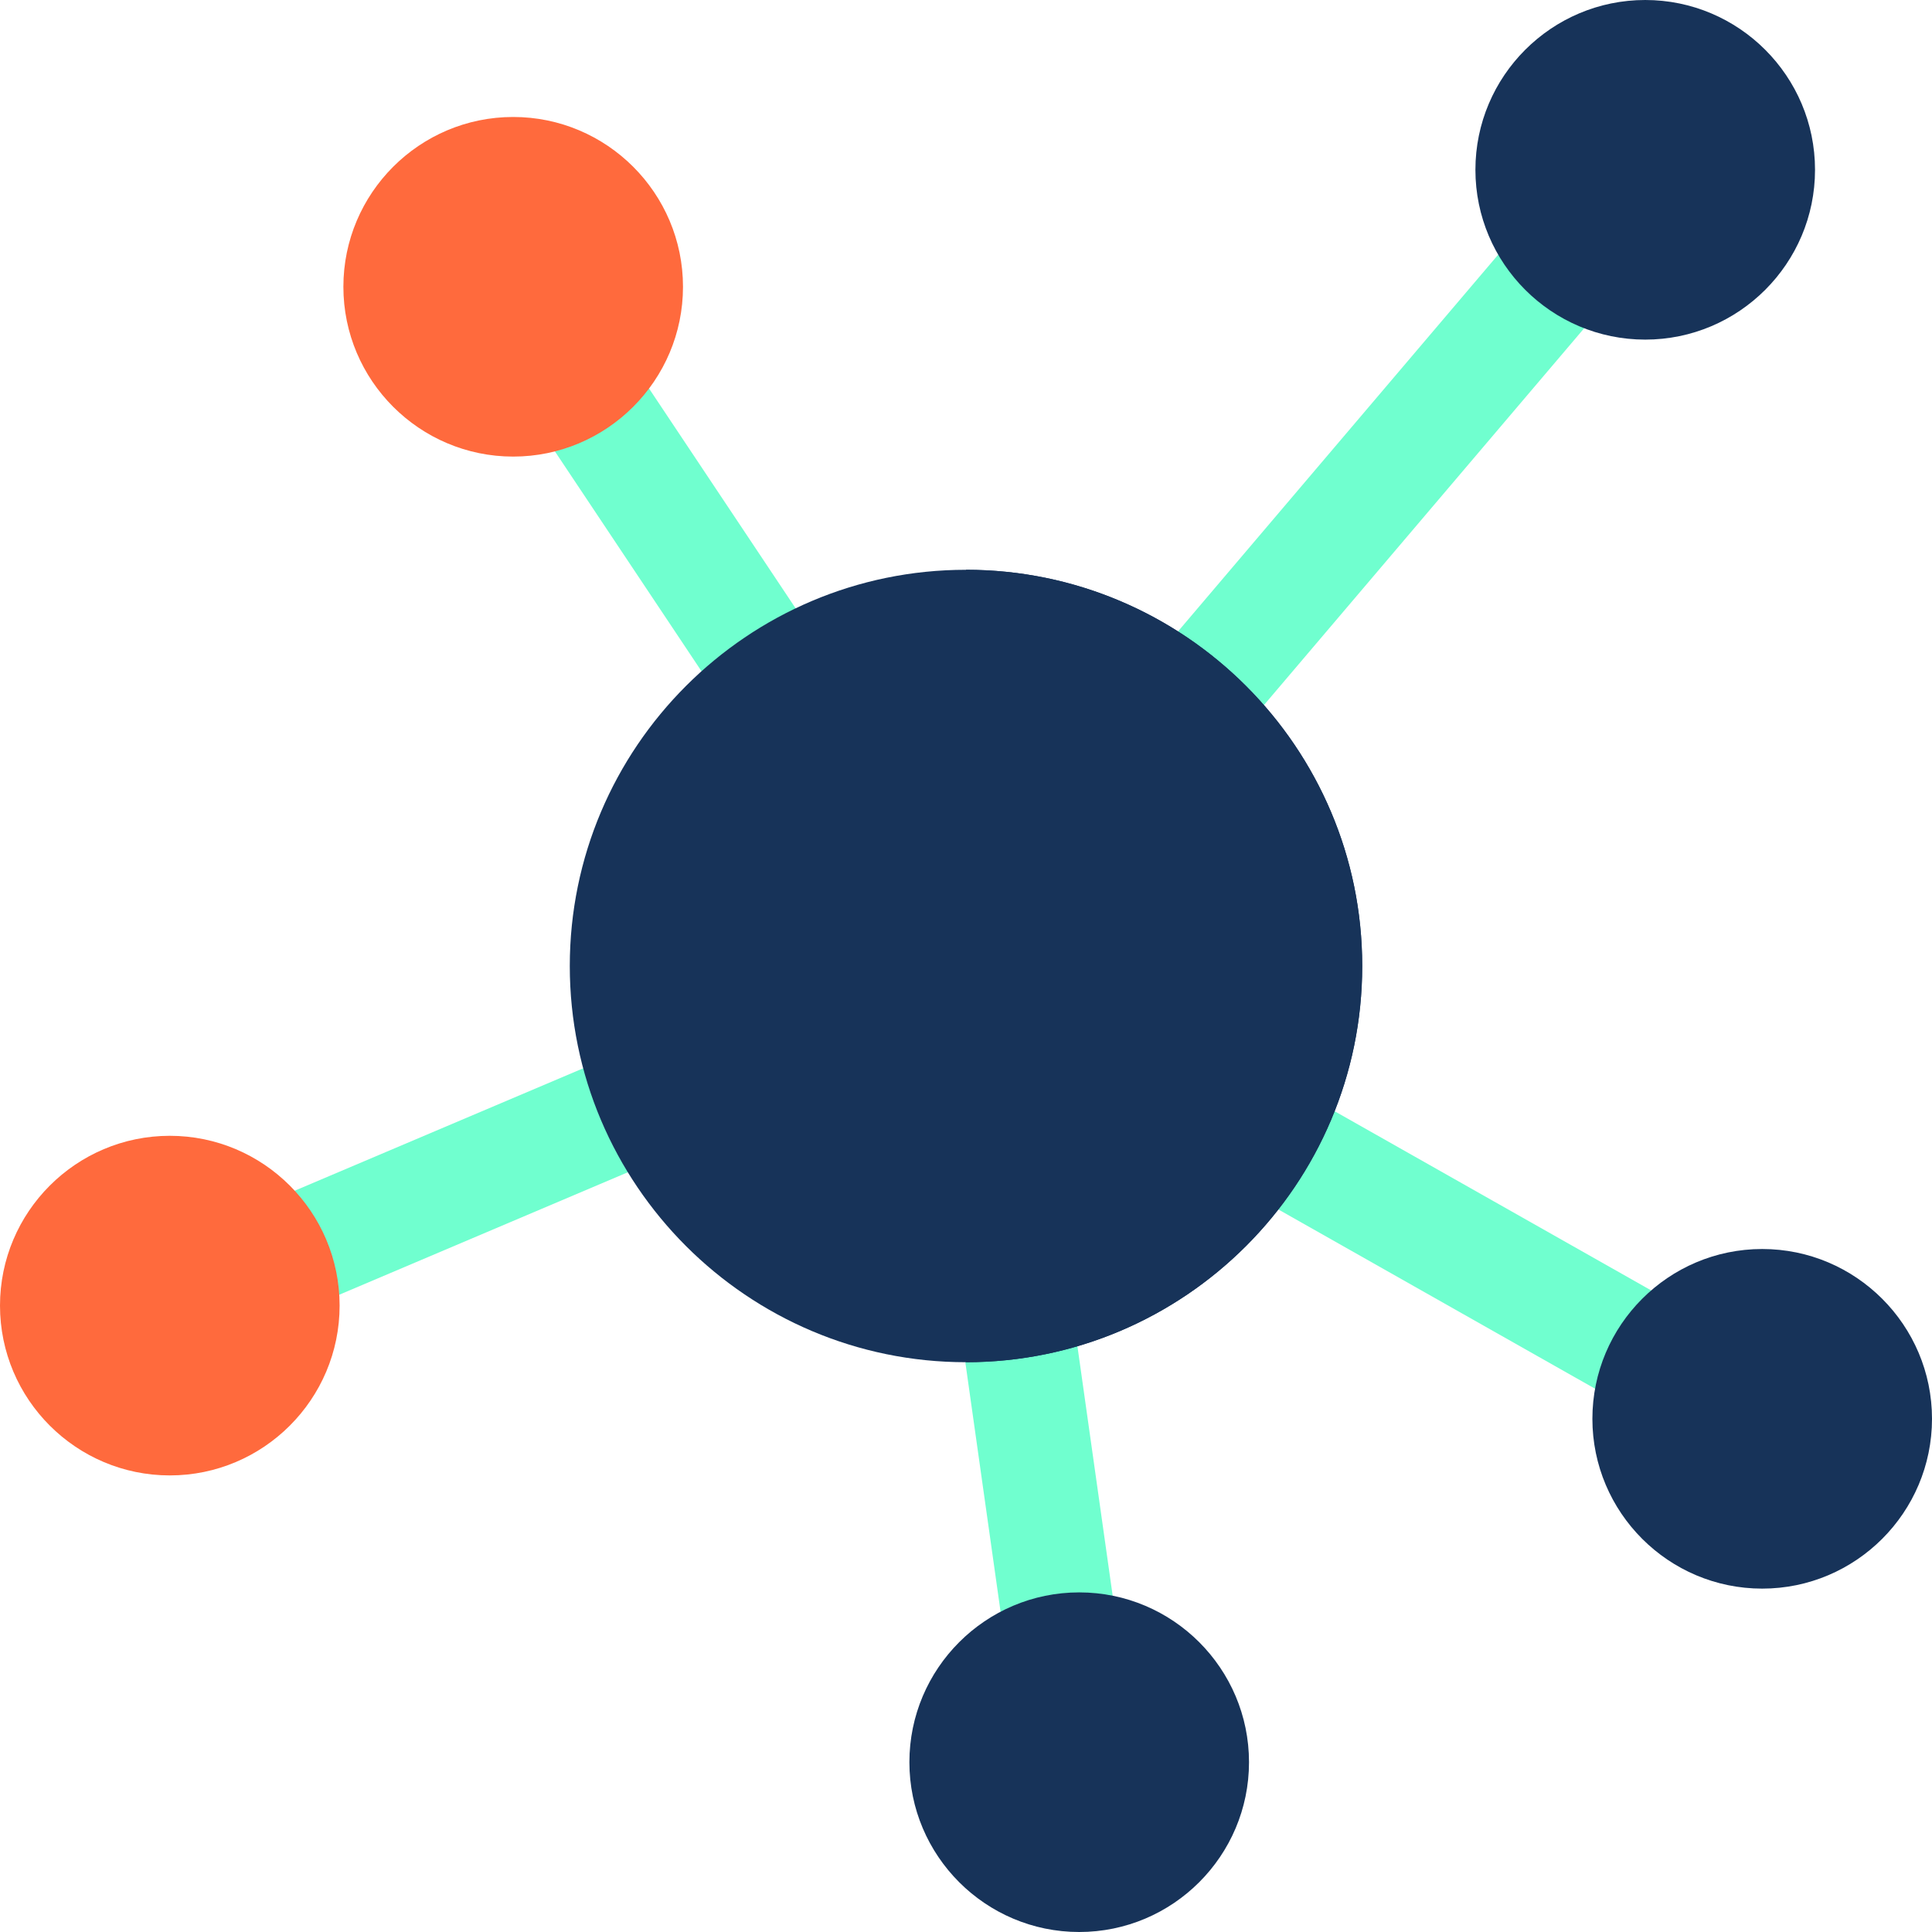
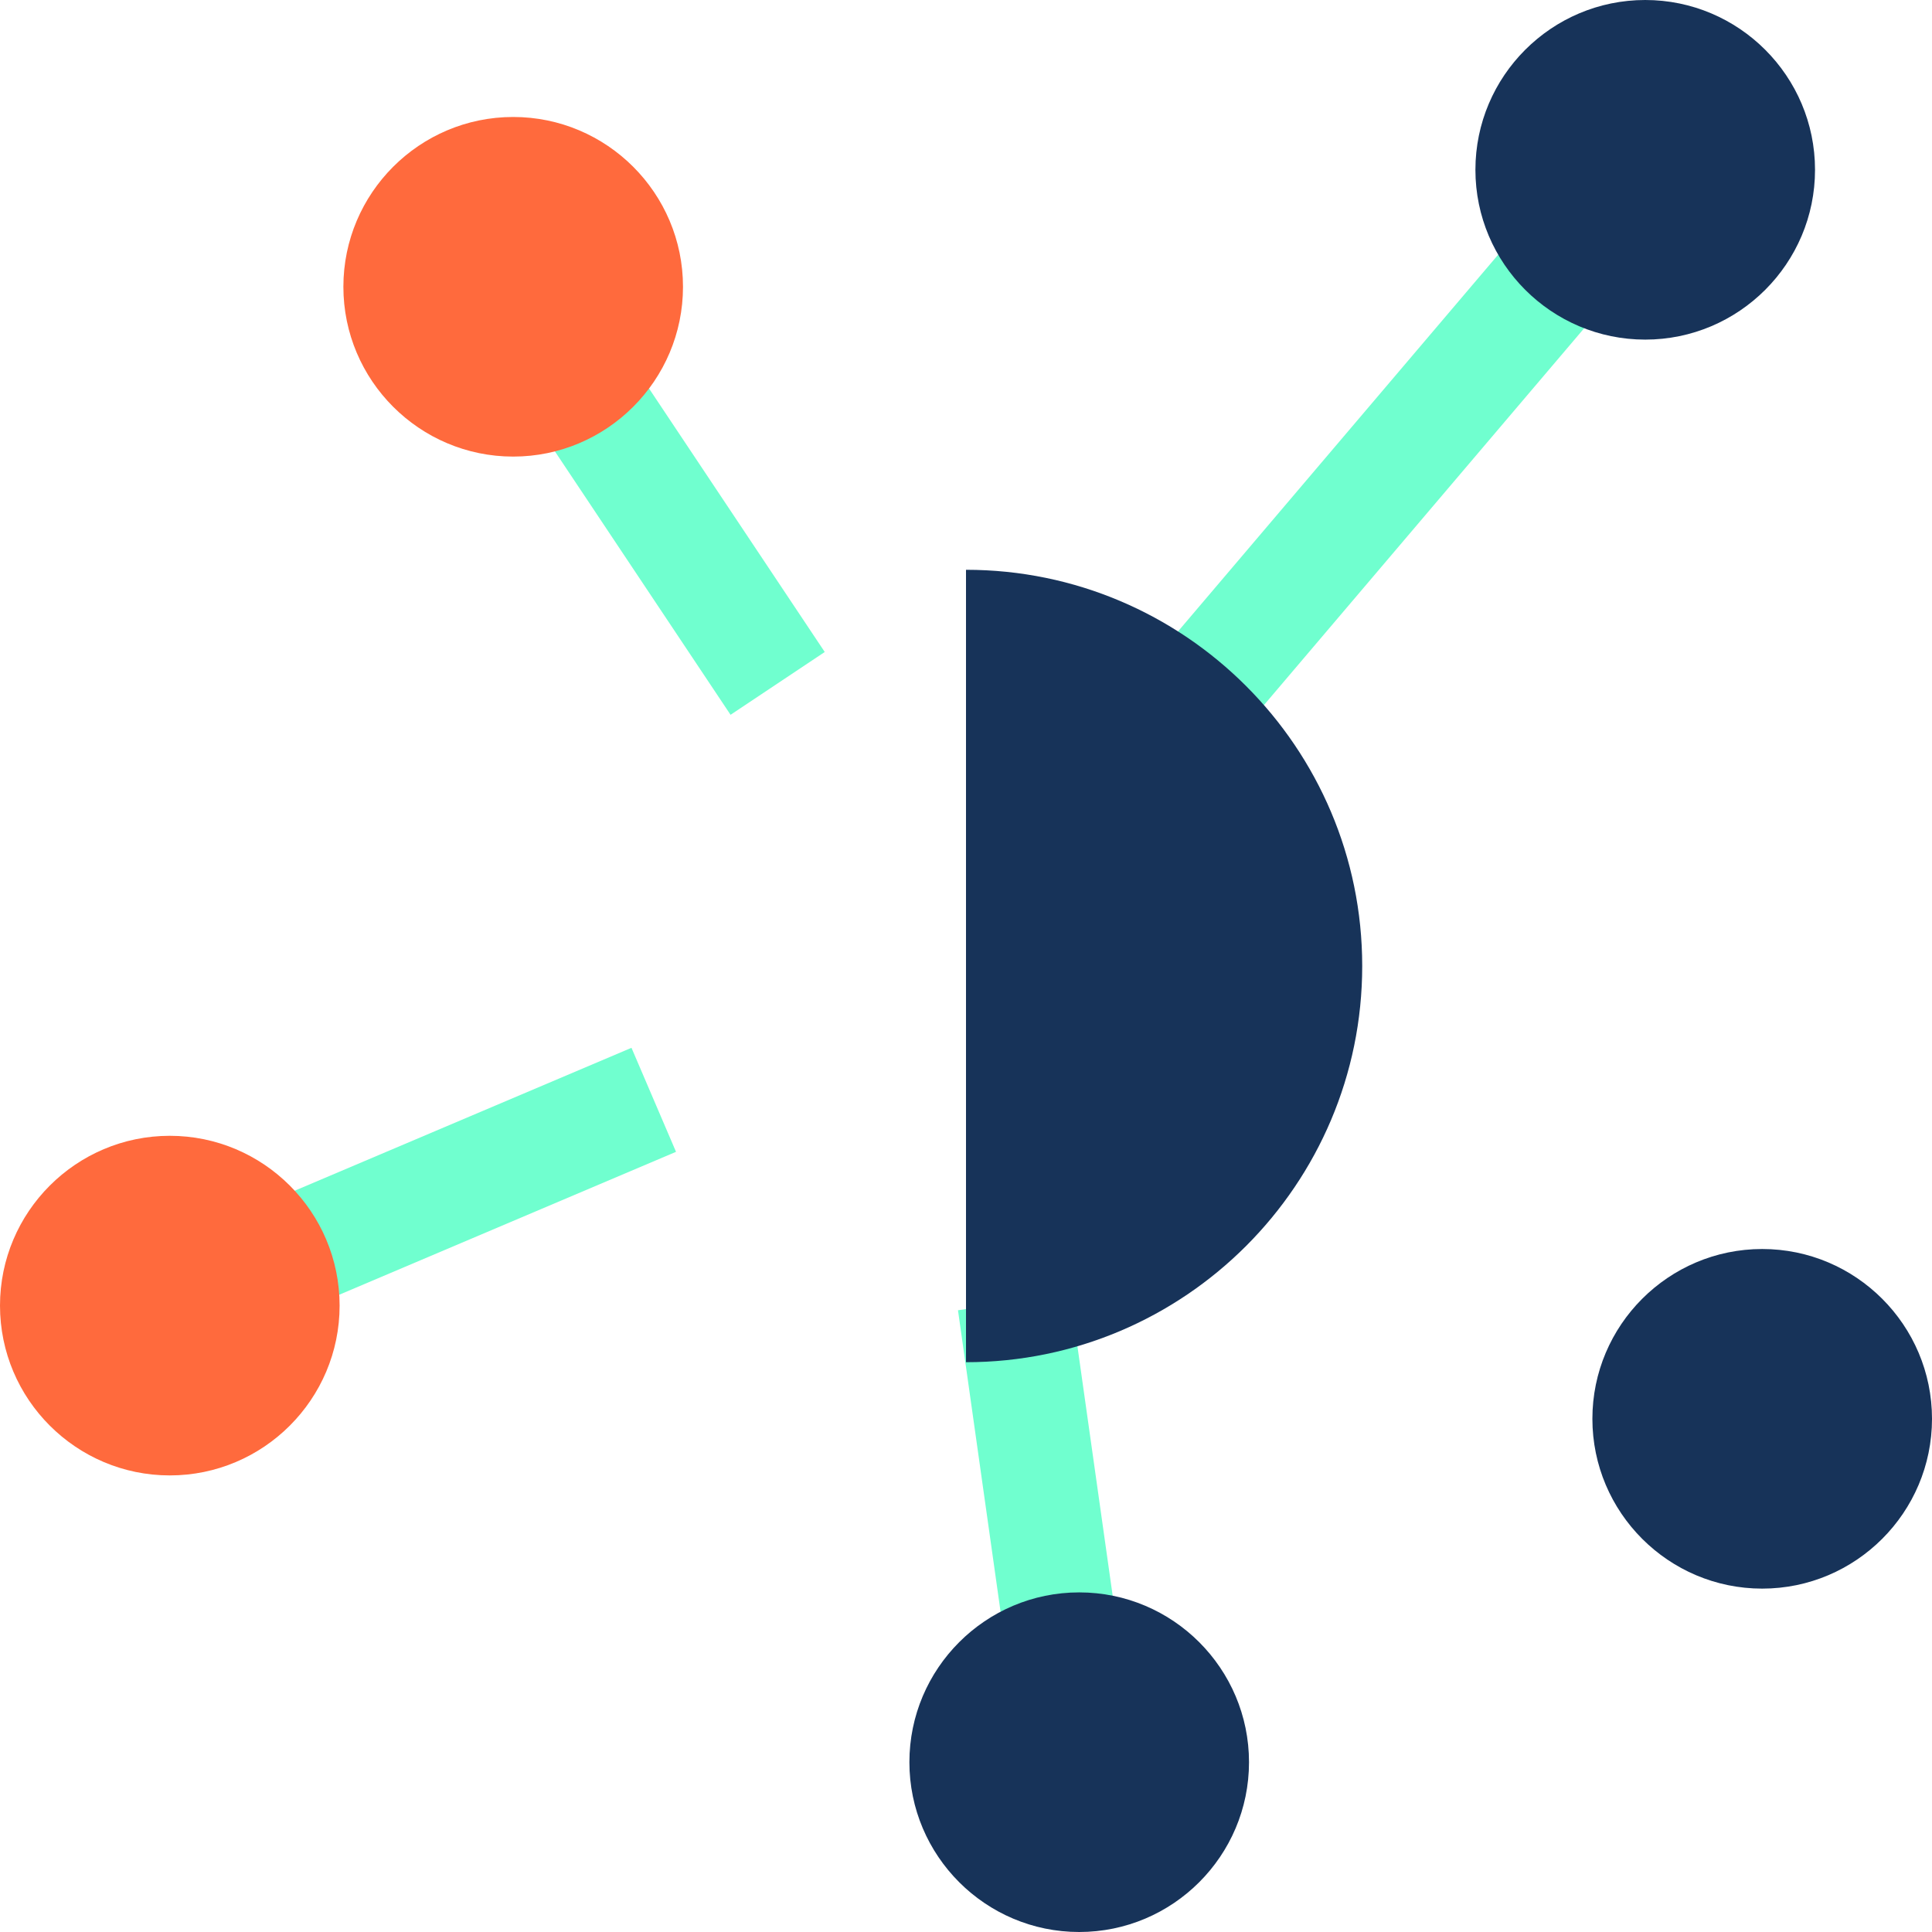
<svg xmlns="http://www.w3.org/2000/svg" version="1.1" width="512" height="512" x="0" y="0" viewBox="0 0 512 512" style="enable-background:new 0 0 512 512" xml:space="preserve" class="">
  <g>
    <path fill="#70ffcf" d="m78.484 347.965-11.804-27.57 100.668-42.715 11.804 27.566zm0 0" opacity="1" data-original="#61729b" class="" />
    <path fill="#70ffcf" d="m325.977 197.422-22.782-19.512L405.078 58.023l22.777 19.512zM266.898 439.418l-13.023-92.188 29.707-4.25 13.023 92.188zm0 0" opacity="1" data-original="#47568c" class="" />
    <path fill="#70ffcf" d="m165.125 92.645 53.441 80.14-24.96 16.645-53.442-80.145zm0 0" opacity="1" data-original="#61729b" class="" />
-     <path fill="#70ffcf" d="m433.516 374.14-106.809-60.452 14.883-26.047 106.805 60.453zm0 0" opacity="1" data-original="#47568c" class="" />
    <path fill="#173359" d="M436 90c-24.813 0-45-20.188-45-45s20.188-45 45-45 45 20.188 45 45-20.188 45-45 45zm0 0" opacity="1" data-original="#0095ff" class="" />
    <path fill="#ff6a3d" d="M136 121c-24.813 0-45-20.188-45-45s20.188-45 45-45 45 20.188 45 45-20.188 45-45 45zM45 391c-24.813 0-45-20.188-45-45s20.188-45 45-45 45 20.188 45 45-20.188 45-45 45zm0 0" opacity="1" data-original="#4bb9ec" class="" />
    <path fill="#173359" d="M286 512c-24.813 0-45-20.188-45-45s20.188-45 45-45 45 20.188 45 45-20.188 45-45 45zM467 421c-24.813 0-45-20.188-45-45s20.188-45 45-45 45 20.188 45 45-20.188 45-45 45zm0 0" opacity="1" data-original="#0095ff" class="" />
-     <path fill="#173359" d="M256 151c-57.898 0-105 47.102-105 105s47.102 105 105 105 105-47.102 105-105-47.102-105-105-105zm0 0" opacity="1" data-original="#76e2f8" class="" />
    <path fill="#173359" d="M361 256c0 57.898-47.102 105-105 105V151c57.898 0 105 47.102 105 105zm0 0" opacity="1" data-original="#25d9f8" class="" />
  </g>
</svg>